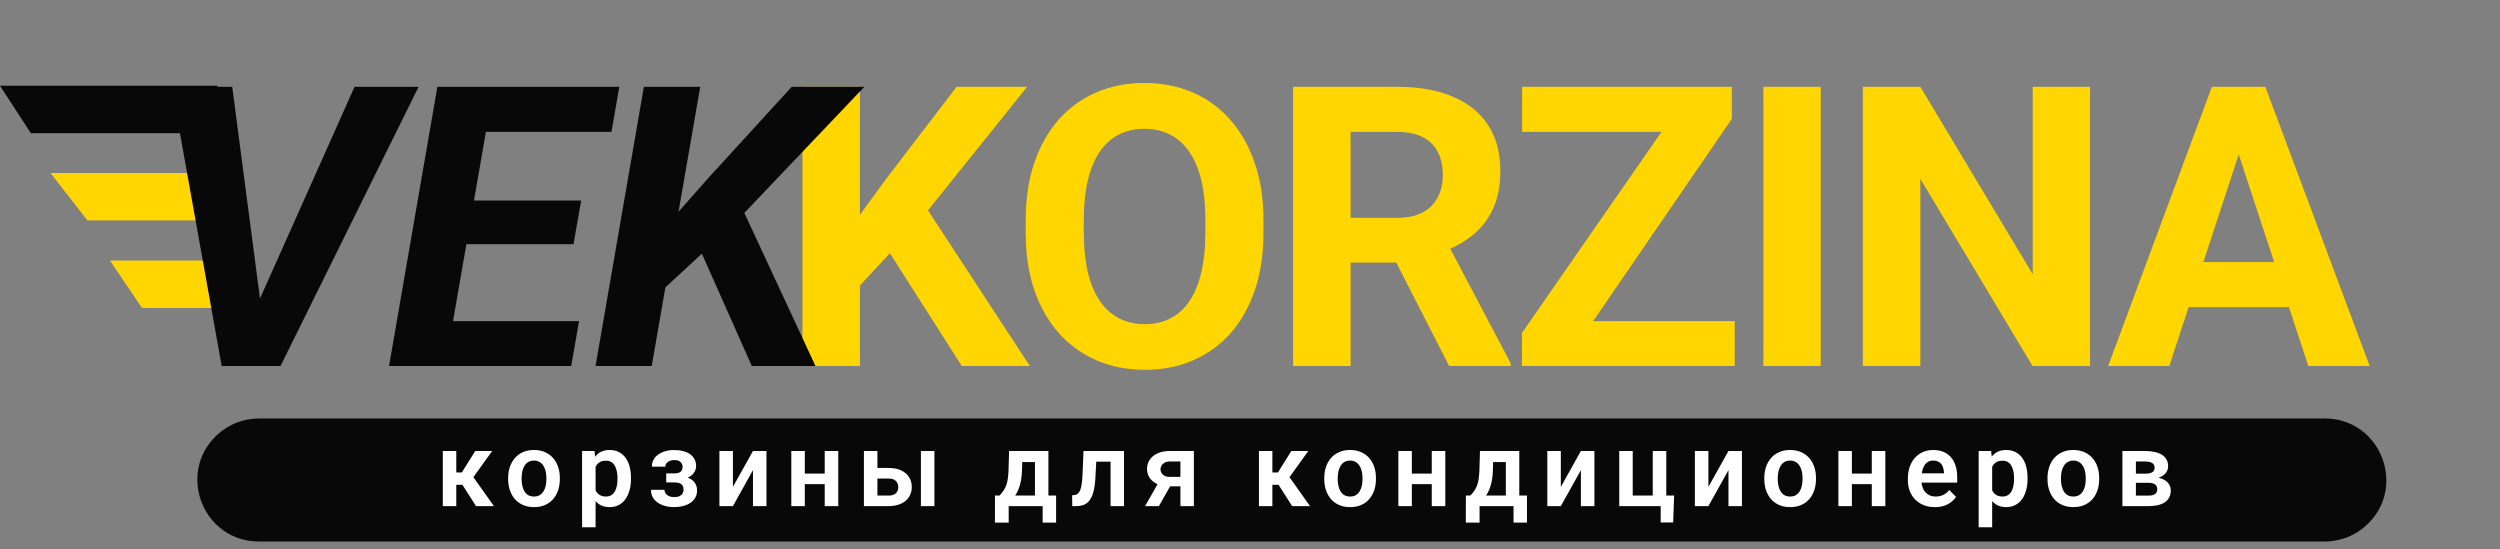
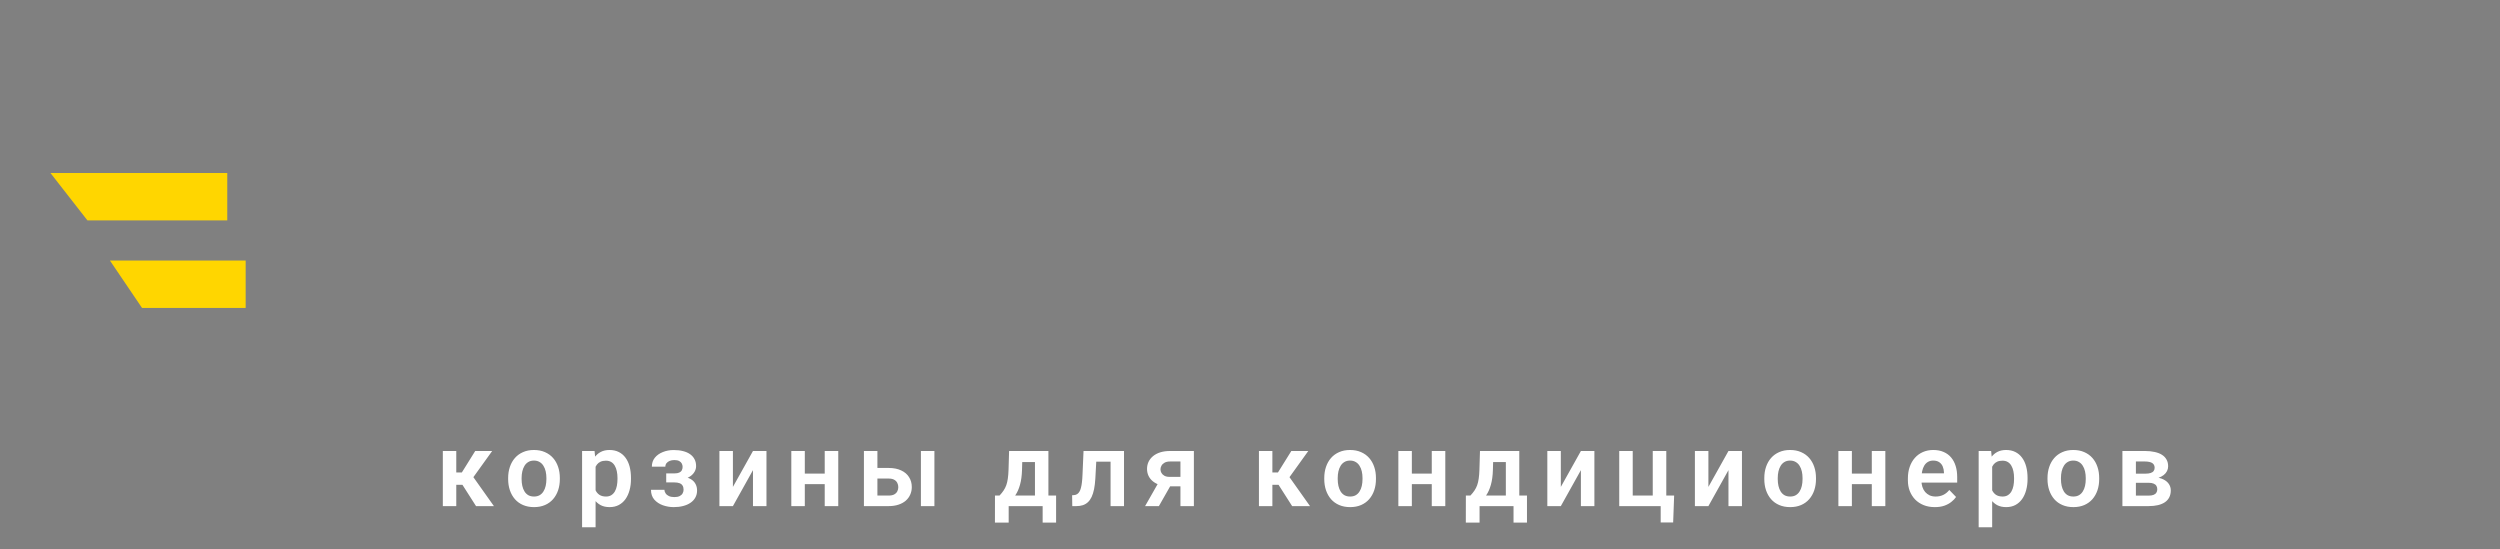
<svg xmlns="http://www.w3.org/2000/svg" width="223" height="49" viewBox="0 0 223 49" fill="none">
  <rect x="0" y="0" width="223" height="49" fill="#808080" stroke="none" />
  <path d="M9.804 23.237H21.913V27.469H12.67L9.804 23.237Z" fill="#FFD600" />
  <path d="M4.499 15.43H20.272V19.661H7.8L4.499 15.43Z" fill="#FFD600" />
-   <path d="M76.708 7.744V32.645H71.578V7.744H76.708ZM91.621 7.744L81.754 20.041L76.059 26.163L75.135 21.306L78.983 16.039L85.328 7.744H91.621ZM85.79 32.645L78.453 21.135L82.249 17.954L91.861 32.645H85.79ZM112.7 19.613V20.793C112.7 22.686 112.444 24.384 111.931 25.889C111.418 27.394 110.694 28.677 109.759 29.737C108.824 30.786 107.706 31.59 106.407 32.149C105.118 32.707 103.688 32.987 102.114 32.987C100.552 32.987 99.121 32.707 97.822 32.149C96.533 31.59 95.416 30.786 94.47 29.737C93.523 28.677 92.788 27.394 92.264 25.889C91.751 24.384 91.494 22.686 91.494 20.793V19.613C91.494 17.709 91.751 16.01 92.264 14.517C92.777 13.012 93.501 11.729 94.436 10.669C95.382 9.608 96.499 8.799 97.787 8.24C99.087 7.682 100.518 7.402 102.08 7.402C103.653 7.402 105.084 7.682 106.373 8.24C107.672 8.799 108.79 9.608 109.725 10.669C110.671 11.729 111.4 13.012 111.914 14.517C112.438 16.01 112.7 17.709 112.7 19.613ZM107.518 20.793V19.579C107.518 18.256 107.399 17.093 107.159 16.09C106.92 15.087 106.566 14.243 106.099 13.559C105.631 12.875 105.061 12.362 104.389 12.02C103.716 11.666 102.946 11.49 102.08 11.49C101.214 11.49 100.444 11.666 99.771 12.02C99.11 12.362 98.546 12.875 98.078 13.559C97.622 14.243 97.274 15.087 97.035 16.09C96.796 17.093 96.676 18.256 96.676 19.579V20.793C96.676 22.104 96.796 23.267 97.035 24.282C97.274 25.285 97.628 26.134 98.095 26.83C98.563 27.514 99.133 28.033 99.805 28.386C100.478 28.74 101.248 28.916 102.114 28.916C102.981 28.916 103.75 28.74 104.423 28.386C105.096 28.033 105.66 27.514 106.116 26.83C106.572 26.134 106.92 25.285 107.159 24.282C107.399 23.267 107.518 22.104 107.518 20.793ZM115.343 7.744H124.63C126.534 7.744 128.17 8.029 129.538 8.599C130.918 9.169 131.978 10.013 132.719 11.13C133.46 12.248 133.831 13.622 133.831 15.252C133.831 16.586 133.603 17.732 133.146 18.689C132.702 19.636 132.069 20.428 131.248 21.067C130.439 21.694 129.487 22.195 128.392 22.572L126.767 23.427H118.695L118.661 19.425H124.664C125.565 19.425 126.311 19.265 126.904 18.946C127.497 18.627 127.942 18.182 128.238 17.612C128.546 17.042 128.7 16.381 128.7 15.628C128.7 14.83 128.552 14.14 128.255 13.559C127.959 12.977 127.509 12.533 126.904 12.225C126.3 11.917 125.542 11.763 124.63 11.763H120.474V32.645H115.343V7.744ZM129.264 32.645L123.587 21.545L129.008 21.511L134.754 32.405V32.645H129.264ZM154.739 28.643V32.645H137.089V28.643H154.739ZM154.482 10.6L139.364 32.645H135.756V29.703L150.993 7.744H154.482V10.6ZM152.721 7.744V11.763H135.773V7.744H152.721ZM162.41 7.744V32.645H157.296V7.744H162.41ZM186.43 7.744V32.645H181.3L171.295 15.953V32.645H166.165V7.744H171.295L181.317 24.453V7.744H186.43ZM200.275 12.003L193.503 32.645H188.047L197.3 7.744H200.771L200.275 12.003ZM205.902 32.645L199.112 12.003L198.565 7.744H202.071L211.374 32.645H205.902ZM205.594 23.375V27.394H192.443V23.375H205.594Z" fill="#FFD600" />
-   <path d="M22.92 27.24L31.625 7.744H37.337L25.024 32.645H21.244L22.92 27.24ZM20.714 7.744L23.331 27.685L23.382 32.645H19.773L15.31 7.744H20.714ZM51.652 28.643L50.951 32.645H38.073L38.757 28.643H51.652ZM44.041 7.744L39.715 32.645H34.704L39.014 7.744H44.041ZM51.84 17.886L51.156 21.785H39.954L40.638 17.886H51.84ZM55.243 7.744L54.542 11.763H41.681L42.4 7.744H55.243ZM62.461 7.744L58.134 32.645H53.123L57.433 7.744H62.461ZM77.1 7.744L65.3 20.143L58.63 26.3L58.596 21.067L63.162 15.902L70.618 7.744H77.1ZM67.061 32.645L61.862 20.947L65.898 17.92L72.739 32.645H67.061Z" fill="#080808" />
-   <path d="M0 7.65H19.385V11.882H2.751L0 7.65Z" fill="#080808" />
-   <path d="M19.38 38.78C20.394 37.845 21.723 37.326 23.102 37.326H207.361C212.46 37.326 214.804 43.67 210.932 46.986V46.986C209.937 47.837 208.671 48.305 207.361 48.305H23.102C18.104 48.305 15.706 42.169 19.38 38.78V38.78Z" fill="#080808" />
  <path d="M40.7 40.229V45.145H39.5V40.229H40.7ZM43.902 40.229L41.735 43.246H40.459L40.309 42.146H41.195L42.389 40.229H43.902ZM42.462 45.145L41.117 43.037L42.117 42.41L44.057 45.145H42.462ZM45.327 42.737V42.642C45.327 42.281 45.379 41.95 45.482 41.647C45.585 41.341 45.735 41.076 45.932 40.852C46.129 40.628 46.369 40.453 46.654 40.329C46.939 40.202 47.263 40.139 47.626 40.139C47.995 40.139 48.323 40.202 48.607 40.329C48.895 40.453 49.137 40.628 49.334 40.852C49.531 41.076 49.681 41.341 49.784 41.647C49.887 41.95 49.938 42.281 49.938 42.642V42.737C49.938 43.094 49.887 43.426 49.784 43.732C49.681 44.035 49.531 44.3 49.334 44.527C49.137 44.751 48.897 44.925 48.612 45.049C48.327 45.173 48.002 45.235 47.635 45.235C47.272 45.235 46.946 45.173 46.658 45.049C46.371 44.925 46.129 44.751 45.932 44.527C45.735 44.3 45.585 44.035 45.482 43.732C45.379 43.426 45.327 43.094 45.327 42.737ZM46.527 42.642V42.737C46.527 42.952 46.548 43.153 46.59 43.341C46.633 43.529 46.698 43.694 46.786 43.836C46.873 43.979 46.987 44.091 47.126 44.172C47.269 44.251 47.438 44.291 47.635 44.291C47.829 44.291 47.995 44.251 48.135 44.172C48.274 44.091 48.388 43.979 48.475 43.836C48.566 43.694 48.633 43.529 48.675 43.341C48.718 43.153 48.739 42.952 48.739 42.737V42.642C48.739 42.429 48.718 42.231 48.675 42.046C48.633 41.859 48.566 41.694 48.475 41.551C48.388 41.406 48.273 41.292 48.13 41.211C47.991 41.126 47.823 41.083 47.626 41.083C47.432 41.083 47.266 41.126 47.126 41.211C46.987 41.292 46.873 41.406 46.786 41.551C46.698 41.694 46.633 41.859 46.59 42.046C46.548 42.231 46.527 42.429 46.527 42.642ZM53.126 41.174V47.034H51.922V40.229H53.035L53.126 41.174ZM56.283 42.637V42.732C56.283 43.09 56.241 43.421 56.156 43.727C56.074 44.03 55.953 44.295 55.793 44.522C55.632 44.746 55.432 44.922 55.193 45.049C54.957 45.173 54.684 45.235 54.375 45.235C54.072 45.235 53.809 45.178 53.585 45.063C53.361 44.945 53.172 44.778 53.017 44.563C52.863 44.348 52.739 44.098 52.645 43.813C52.554 43.526 52.486 43.212 52.44 42.873V42.569C52.486 42.209 52.554 41.881 52.645 41.588C52.739 41.291 52.863 41.035 53.017 40.82C53.172 40.602 53.359 40.434 53.58 40.316C53.804 40.198 54.066 40.139 54.366 40.139C54.678 40.139 54.952 40.198 55.188 40.316C55.428 40.434 55.629 40.603 55.793 40.825C55.956 41.045 56.079 41.309 56.161 41.615C56.242 41.921 56.283 42.261 56.283 42.637ZM55.08 42.732V42.637C55.08 42.419 55.06 42.218 55.02 42.033C54.981 41.845 54.92 41.681 54.839 41.542C54.757 41.4 54.651 41.289 54.521 41.211C54.391 41.132 54.233 41.093 54.048 41.093C53.864 41.093 53.705 41.123 53.571 41.183C53.438 41.244 53.329 41.33 53.244 41.442C53.159 41.554 53.093 41.688 53.044 41.842C52.999 41.993 52.969 42.161 52.953 42.346V43.1C52.981 43.324 53.034 43.526 53.112 43.705C53.191 43.883 53.306 44.026 53.458 44.132C53.612 44.237 53.812 44.291 54.057 44.291C54.242 44.291 54.4 44.25 54.53 44.168C54.66 44.086 54.766 43.974 54.848 43.832C54.93 43.686 54.989 43.52 55.025 43.332C55.061 43.144 55.08 42.944 55.08 42.732ZM60.384 42.8H59.426V42.228H60.157C60.336 42.228 60.478 42.204 60.584 42.156C60.693 42.107 60.77 42.039 60.816 41.951C60.864 41.863 60.888 41.762 60.888 41.647C60.888 41.544 60.866 41.447 60.82 41.356C60.775 41.262 60.699 41.186 60.593 41.129C60.487 41.068 60.34 41.038 60.153 41.038C59.998 41.038 59.86 41.062 59.739 41.111C59.618 41.159 59.523 41.227 59.453 41.315C59.383 41.403 59.349 41.507 59.349 41.629H58.145C58.145 41.32 58.233 41.055 58.408 40.834C58.587 40.612 58.825 40.443 59.121 40.325C59.418 40.204 59.744 40.143 60.098 40.143C60.404 40.143 60.679 40.175 60.925 40.238C61.17 40.299 61.379 40.39 61.552 40.511C61.724 40.632 61.858 40.782 61.951 40.961C62.045 41.136 62.092 41.341 62.092 41.574C62.092 41.741 62.053 41.898 61.974 42.046C61.895 42.195 61.782 42.327 61.633 42.442C61.485 42.554 61.305 42.642 61.093 42.705C60.884 42.769 60.648 42.8 60.384 42.8ZM59.426 42.473H60.384C60.678 42.473 60.935 42.502 61.157 42.56C61.381 42.614 61.568 42.696 61.72 42.805C61.871 42.914 61.985 43.049 62.06 43.209C62.139 43.367 62.179 43.548 62.179 43.755C62.179 43.988 62.127 44.197 62.024 44.381C61.924 44.563 61.782 44.718 61.597 44.845C61.412 44.972 61.193 45.069 60.938 45.135C60.684 45.202 60.404 45.235 60.098 45.235C59.768 45.235 59.447 45.181 59.135 45.072C58.826 44.963 58.57 44.795 58.367 44.568C58.167 44.34 58.068 44.048 58.068 43.691H59.271C59.271 43.806 59.306 43.913 59.376 44.013C59.445 44.113 59.545 44.194 59.676 44.254C59.809 44.312 59.969 44.34 60.157 44.34C60.348 44.34 60.504 44.31 60.625 44.25C60.746 44.189 60.834 44.109 60.888 44.009C60.946 43.906 60.975 43.798 60.975 43.686C60.975 43.532 60.944 43.408 60.884 43.314C60.826 43.217 60.736 43.146 60.611 43.1C60.49 43.055 60.339 43.032 60.157 43.032H59.426V42.473ZM65.376 43.432L67.165 40.229H68.369V45.145H67.165V41.937L65.376 45.145H64.172V40.229H65.376V43.432ZM73.933 42.246V43.187H71.412V42.246H73.933ZM71.789 40.229V45.145H70.585V40.229H71.789ZM74.773 40.229V45.145H73.565V40.229H74.773ZM77.834 41.742H79.269C79.706 41.742 80.076 41.815 80.382 41.96C80.691 42.102 80.926 42.302 81.086 42.56C81.25 42.814 81.332 43.109 81.332 43.446C81.332 43.688 81.285 43.913 81.191 44.122C81.1 44.328 80.967 44.509 80.791 44.663C80.615 44.814 80.399 44.932 80.142 45.017C79.887 45.102 79.596 45.145 79.269 45.145H77.062V40.229H78.265V44.204H79.269C79.478 44.204 79.645 44.169 79.769 44.1C79.896 44.027 79.987 43.935 80.042 43.823C80.099 43.708 80.128 43.585 80.128 43.455C80.128 43.321 80.099 43.197 80.042 43.082C79.987 42.964 79.896 42.869 79.769 42.796C79.645 42.723 79.478 42.687 79.269 42.687H77.834V41.742ZM83.349 40.229V45.145H82.145V40.229H83.349ZM90.011 40.229H91.21L91.164 41.919C91.149 42.431 91.089 42.873 90.983 43.246C90.88 43.615 90.742 43.926 90.569 44.177C90.4 44.428 90.206 44.631 89.988 44.786C89.773 44.94 89.547 45.06 89.311 45.145H89.025L89.02 44.209L89.161 44.2C89.303 44.048 89.423 43.9 89.52 43.755C89.62 43.606 89.7 43.447 89.761 43.278C89.821 43.108 89.867 42.914 89.897 42.696C89.93 42.475 89.952 42.216 89.961 41.919L90.011 40.229ZM90.333 40.229H93.518V45.145H92.318V41.215H90.333V40.229ZM88.752 44.2H94.204V46.616H93.004V45.145H89.974V46.616H88.748L88.752 44.2ZM99.358 40.229V41.179H96.951V40.229H99.358ZM100.262 40.229V45.145H99.063V40.229H100.262ZM96.651 40.229H97.837L97.705 42.682C97.684 43.043 97.646 43.359 97.591 43.632C97.537 43.901 97.464 44.133 97.373 44.327C97.282 44.518 97.172 44.674 97.042 44.795C96.911 44.916 96.76 45.005 96.587 45.063C96.418 45.117 96.227 45.145 96.015 45.145H95.647L95.633 44.177L95.806 44.163C95.912 44.154 96.003 44.126 96.079 44.077C96.157 44.029 96.224 43.959 96.278 43.868C96.336 43.777 96.383 43.661 96.419 43.518C96.459 43.373 96.489 43.203 96.51 43.01C96.534 42.813 96.551 42.586 96.56 42.328L96.651 40.229ZM103.523 42.719H104.754L103.373 45.145H102.142L103.523 42.719ZM104.359 40.229H106.494V45.145H105.295V41.165H104.359C104.168 41.165 104.009 41.2 103.882 41.27C103.758 41.339 103.665 41.429 103.605 41.538C103.544 41.644 103.514 41.753 103.514 41.865C103.514 41.974 103.543 42.08 103.6 42.183C103.658 42.286 103.745 42.37 103.864 42.437C103.985 42.504 104.136 42.537 104.318 42.537H105.722V43.382H104.318C104.006 43.382 103.726 43.344 103.477 43.268C103.232 43.19 103.022 43.081 102.846 42.941C102.673 42.802 102.542 42.639 102.451 42.451C102.36 42.26 102.315 42.053 102.315 41.828C102.315 41.598 102.36 41.386 102.451 41.192C102.545 40.999 102.679 40.829 102.855 40.684C103.034 40.538 103.249 40.426 103.5 40.347C103.755 40.269 104.041 40.229 104.359 40.229ZM113.496 40.229V45.145H112.297V40.229H113.496ZM116.699 40.229L114.532 43.246H113.256L113.106 42.146H113.992L115.186 40.229H116.699ZM115.259 45.145L113.914 43.037L114.914 42.41L116.853 45.145H115.259ZM118.124 42.737V42.642C118.124 42.281 118.176 41.95 118.279 41.647C118.382 41.341 118.532 41.076 118.728 40.852C118.925 40.628 119.166 40.453 119.451 40.329C119.735 40.202 120.059 40.139 120.423 40.139C120.792 40.139 121.119 40.202 121.404 40.329C121.692 40.453 121.934 40.628 122.131 40.852C122.328 41.076 122.478 41.341 122.581 41.647C122.684 41.95 122.735 42.281 122.735 42.642V42.737C122.735 43.094 122.684 43.426 122.581 43.732C122.478 44.035 122.328 44.3 122.131 44.527C121.934 44.751 121.693 44.925 121.409 45.049C121.124 45.173 120.798 45.235 120.432 45.235C120.069 45.235 119.743 45.173 119.455 45.049C119.168 44.925 118.925 44.751 118.728 44.527C118.532 44.3 118.382 44.035 118.279 43.732C118.176 43.426 118.124 43.094 118.124 42.737ZM119.324 42.642V42.737C119.324 42.952 119.345 43.153 119.387 43.341C119.43 43.529 119.495 43.694 119.582 43.836C119.67 43.979 119.784 44.091 119.923 44.172C120.066 44.251 120.235 44.291 120.432 44.291C120.626 44.291 120.792 44.251 120.932 44.172C121.071 44.091 121.185 43.979 121.272 43.836C121.363 43.694 121.43 43.529 121.472 43.341C121.515 43.153 121.536 42.952 121.536 42.737V42.642C121.536 42.429 121.515 42.231 121.472 42.046C121.43 41.859 121.363 41.694 121.272 41.551C121.185 41.406 121.069 41.292 120.927 41.211C120.788 41.126 120.62 41.083 120.423 41.083C120.229 41.083 120.062 41.126 119.923 41.211C119.784 41.292 119.67 41.406 119.582 41.551C119.495 41.694 119.43 41.859 119.387 42.046C119.345 42.231 119.324 42.429 119.324 42.642ZM128.081 42.246V43.187H125.56V42.246H128.081ZM125.937 40.229V45.145H124.733V40.229H125.937ZM128.921 40.229V45.145H127.713V40.229H128.921ZM132.014 40.229H133.213L133.167 41.919C133.152 42.431 133.092 42.873 132.986 43.246C132.883 43.615 132.745 43.926 132.572 44.177C132.403 44.428 132.209 44.631 131.991 44.786C131.776 44.94 131.55 45.06 131.314 45.145H131.028L131.023 44.209L131.164 44.2C131.306 44.048 131.426 43.9 131.523 43.755C131.623 43.606 131.703 43.447 131.764 43.278C131.824 43.108 131.87 42.914 131.9 42.696C131.933 42.475 131.955 42.216 131.964 41.919L132.014 40.229ZM132.336 40.229H135.521V45.145H134.321V41.215H132.336V40.229ZM130.755 44.2H136.206V46.616H135.007V45.145H131.977V46.616H130.751L130.755 44.2ZM139.226 43.432L141.016 40.229H142.22V45.145H141.016V41.937L139.226 45.145H138.022V40.229H139.226V43.432ZM144.436 45.145V40.229H145.639V44.2H147.425V40.229H148.633V45.145H144.436ZM149.333 44.204L149.246 46.603H148.133V45.145H147.566V44.204H149.333ZM152.389 43.432L154.179 40.229H155.382V45.145H154.179V41.937L152.389 45.145H151.185V40.229H152.389V43.432ZM157.376 42.737V42.642C157.376 42.281 157.427 41.95 157.53 41.647C157.633 41.341 157.783 41.076 157.98 40.852C158.177 40.628 158.417 40.453 158.702 40.329C158.987 40.202 159.311 40.139 159.674 40.139C160.044 40.139 160.371 40.202 160.655 40.329C160.943 40.453 161.185 40.628 161.382 40.852C161.579 41.076 161.729 41.341 161.832 41.647C161.935 41.95 161.986 42.281 161.986 42.642V42.737C161.986 43.094 161.935 43.426 161.832 43.732C161.729 44.035 161.579 44.3 161.382 44.527C161.185 44.751 160.945 44.925 160.66 45.049C160.375 45.173 160.05 45.235 159.683 45.235C159.32 45.235 158.994 45.173 158.707 45.049C158.419 44.925 158.177 44.751 157.98 44.527C157.783 44.3 157.633 44.035 157.53 43.732C157.427 43.426 157.376 43.094 157.376 42.737ZM158.575 42.642V42.737C158.575 42.952 158.596 43.153 158.638 43.341C158.681 43.529 158.746 43.694 158.834 43.836C158.922 43.979 159.035 44.091 159.174 44.172C159.317 44.251 159.486 44.291 159.683 44.291C159.877 44.291 160.044 44.251 160.183 44.172C160.322 44.091 160.436 43.979 160.524 43.836C160.614 43.694 160.681 43.529 160.723 43.341C160.766 43.153 160.787 42.952 160.787 42.737V42.642C160.787 42.429 160.766 42.231 160.723 42.046C160.681 41.859 160.614 41.694 160.524 41.551C160.436 41.406 160.321 41.292 160.178 41.211C160.039 41.126 159.871 41.083 159.674 41.083C159.48 41.083 159.314 41.126 159.174 41.211C159.035 41.292 158.922 41.406 158.834 41.551C158.746 41.694 158.681 41.859 158.638 42.046C158.596 42.231 158.575 42.429 158.575 42.642ZM167.332 42.246V43.187H164.811V42.246H167.332ZM165.188 40.229V45.145H163.984V40.229H165.188ZM168.172 40.229V45.145H166.964V40.229H168.172ZM172.587 45.235C172.214 45.235 171.88 45.175 171.583 45.054C171.286 44.932 171.033 44.764 170.824 44.549C170.618 44.331 170.459 44.078 170.347 43.791C170.238 43.5 170.184 43.188 170.184 42.855V42.673C170.184 42.295 170.238 41.951 170.347 41.642C170.456 41.33 170.611 41.062 170.811 40.838C171.01 40.614 171.25 40.441 171.528 40.32C171.807 40.199 172.114 40.139 172.45 40.139C172.799 40.139 173.106 40.198 173.373 40.316C173.639 40.431 173.862 40.594 174.04 40.806C174.219 41.018 174.354 41.273 174.445 41.569C174.536 41.863 174.581 42.189 174.581 42.546V43.05H170.729V42.224H173.4V42.133C173.394 41.942 173.357 41.768 173.291 41.61C173.224 41.45 173.121 41.323 172.982 41.229C172.843 41.132 172.662 41.083 172.441 41.083C172.263 41.083 172.107 41.123 171.973 41.202C171.843 41.277 171.734 41.386 171.646 41.529C171.562 41.668 171.498 41.834 171.456 42.028C171.413 42.222 171.392 42.437 171.392 42.673V42.855C171.392 43.061 171.419 43.252 171.474 43.427C171.531 43.603 171.615 43.756 171.724 43.886C171.836 44.013 171.969 44.113 172.123 44.186C172.281 44.256 172.46 44.291 172.659 44.291C172.911 44.291 173.138 44.242 173.341 44.145C173.547 44.045 173.725 43.898 173.877 43.705L174.481 44.331C174.378 44.483 174.239 44.628 174.063 44.767C173.89 44.907 173.682 45.02 173.436 45.108C173.191 45.193 172.908 45.235 172.587 45.235ZM177.701 41.174V47.034H176.497V40.229H177.61L177.701 41.174ZM180.858 42.637V42.732C180.858 43.09 180.815 43.421 180.731 43.727C180.649 44.03 180.528 44.295 180.367 44.522C180.207 44.746 180.007 44.922 179.768 45.049C179.531 45.173 179.259 45.235 178.95 45.235C178.647 45.235 178.384 45.178 178.159 45.063C177.935 44.945 177.746 44.778 177.592 44.563C177.437 44.348 177.313 44.098 177.219 43.813C177.128 43.526 177.06 43.212 177.015 42.873V42.569C177.06 42.209 177.128 41.881 177.219 41.588C177.313 41.291 177.437 41.035 177.592 40.82C177.746 40.602 177.934 40.434 178.155 40.316C178.379 40.198 178.641 40.139 178.941 40.139C179.253 40.139 179.527 40.198 179.763 40.316C180.002 40.434 180.204 40.603 180.367 40.825C180.531 41.045 180.653 41.309 180.735 41.615C180.817 41.921 180.858 42.261 180.858 42.637ZM179.654 42.732V42.637C179.654 42.419 179.634 42.218 179.595 42.033C179.556 41.845 179.495 41.681 179.413 41.542C179.332 41.4 179.226 41.289 179.095 41.211C178.965 41.132 178.808 41.093 178.623 41.093C178.438 41.093 178.279 41.123 178.146 41.183C178.013 41.244 177.904 41.33 177.819 41.442C177.734 41.554 177.667 41.688 177.619 41.842C177.573 41.993 177.543 42.161 177.528 42.346V43.1C177.555 43.324 177.608 43.526 177.687 43.705C177.766 43.883 177.881 44.026 178.032 44.132C178.187 44.237 178.387 44.291 178.632 44.291C178.817 44.291 178.974 44.25 179.104 44.168C179.235 44.086 179.341 43.974 179.422 43.832C179.504 43.686 179.563 43.52 179.6 43.332C179.636 43.144 179.654 42.944 179.654 42.732ZM182.637 42.737V42.642C182.637 42.281 182.689 41.95 182.792 41.647C182.895 41.341 183.045 41.076 183.242 40.852C183.439 40.628 183.679 40.453 183.964 40.329C184.249 40.202 184.573 40.139 184.936 40.139C185.306 40.139 185.633 40.202 185.917 40.329C186.205 40.453 186.447 40.628 186.644 40.852C186.841 41.076 186.991 41.341 187.094 41.647C187.197 41.95 187.248 42.281 187.248 42.642V42.737C187.248 43.094 187.197 43.426 187.094 43.732C186.991 44.035 186.841 44.3 186.644 44.527C186.447 44.751 186.207 44.925 185.922 45.049C185.637 45.173 185.312 45.235 184.945 45.235C184.582 45.235 184.256 45.173 183.968 45.049C183.681 44.925 183.439 44.751 183.242 44.527C183.045 44.3 182.895 44.035 182.792 43.732C182.689 43.426 182.637 43.094 182.637 42.737ZM183.837 42.642V42.737C183.837 42.952 183.858 43.153 183.9 43.341C183.943 43.529 184.008 43.694 184.096 43.836C184.184 43.979 184.297 44.091 184.436 44.172C184.579 44.251 184.748 44.291 184.945 44.291C185.139 44.291 185.306 44.251 185.445 44.172C185.584 44.091 185.698 43.979 185.786 43.836C185.876 43.694 185.943 43.529 185.985 43.341C186.028 43.153 186.049 42.952 186.049 42.737V42.642C186.049 42.429 186.028 42.231 185.985 42.046C185.943 41.859 185.876 41.694 185.786 41.551C185.698 41.406 185.583 41.292 185.44 41.211C185.301 41.126 185.133 41.083 184.936 41.083C184.742 41.083 184.576 41.126 184.436 41.211C184.297 41.292 184.184 41.406 184.096 41.551C184.008 41.694 183.943 41.859 183.9 42.046C183.858 42.231 183.837 42.429 183.837 42.642ZM191.654 43.064H190.095L190.086 42.251H191.367C191.558 42.251 191.714 42.231 191.835 42.192C191.956 42.152 192.046 42.093 192.103 42.015C192.164 41.936 192.194 41.84 192.194 41.728C192.194 41.632 192.176 41.548 192.14 41.479C192.103 41.406 192.049 41.347 191.976 41.301C191.906 41.256 191.817 41.223 191.708 41.202C191.602 41.177 191.478 41.165 191.336 41.165H190.522V45.145H189.319V40.229H191.336C191.654 40.229 191.94 40.258 192.194 40.316C192.449 40.37 192.665 40.453 192.844 40.566C193.022 40.678 193.159 40.82 193.253 40.992C193.35 41.162 193.398 41.362 193.398 41.592C193.398 41.744 193.365 41.886 193.298 42.019C193.231 42.152 193.133 42.27 193.003 42.373C192.873 42.477 192.712 42.561 192.521 42.628C192.33 42.691 192.112 42.731 191.867 42.746L191.654 43.064ZM191.654 45.145H189.773L190.218 44.209H191.654C191.829 44.209 191.975 44.188 192.09 44.145C192.205 44.1 192.29 44.035 192.344 43.95C192.402 43.865 192.43 43.762 192.43 43.641C192.43 43.523 192.403 43.421 192.349 43.337C192.297 43.249 192.214 43.182 192.099 43.137C191.987 43.088 191.838 43.064 191.654 43.064H190.413L190.423 42.251H191.863L192.181 42.573C192.508 42.595 192.779 42.661 192.994 42.773C193.209 42.882 193.369 43.022 193.475 43.191C193.581 43.358 193.634 43.541 193.634 43.741C193.634 43.974 193.59 44.178 193.502 44.354C193.415 44.53 193.286 44.677 193.116 44.795C192.947 44.91 192.739 44.998 192.494 45.058C192.249 45.116 191.969 45.145 191.654 45.145Z" fill="white" />
</svg>